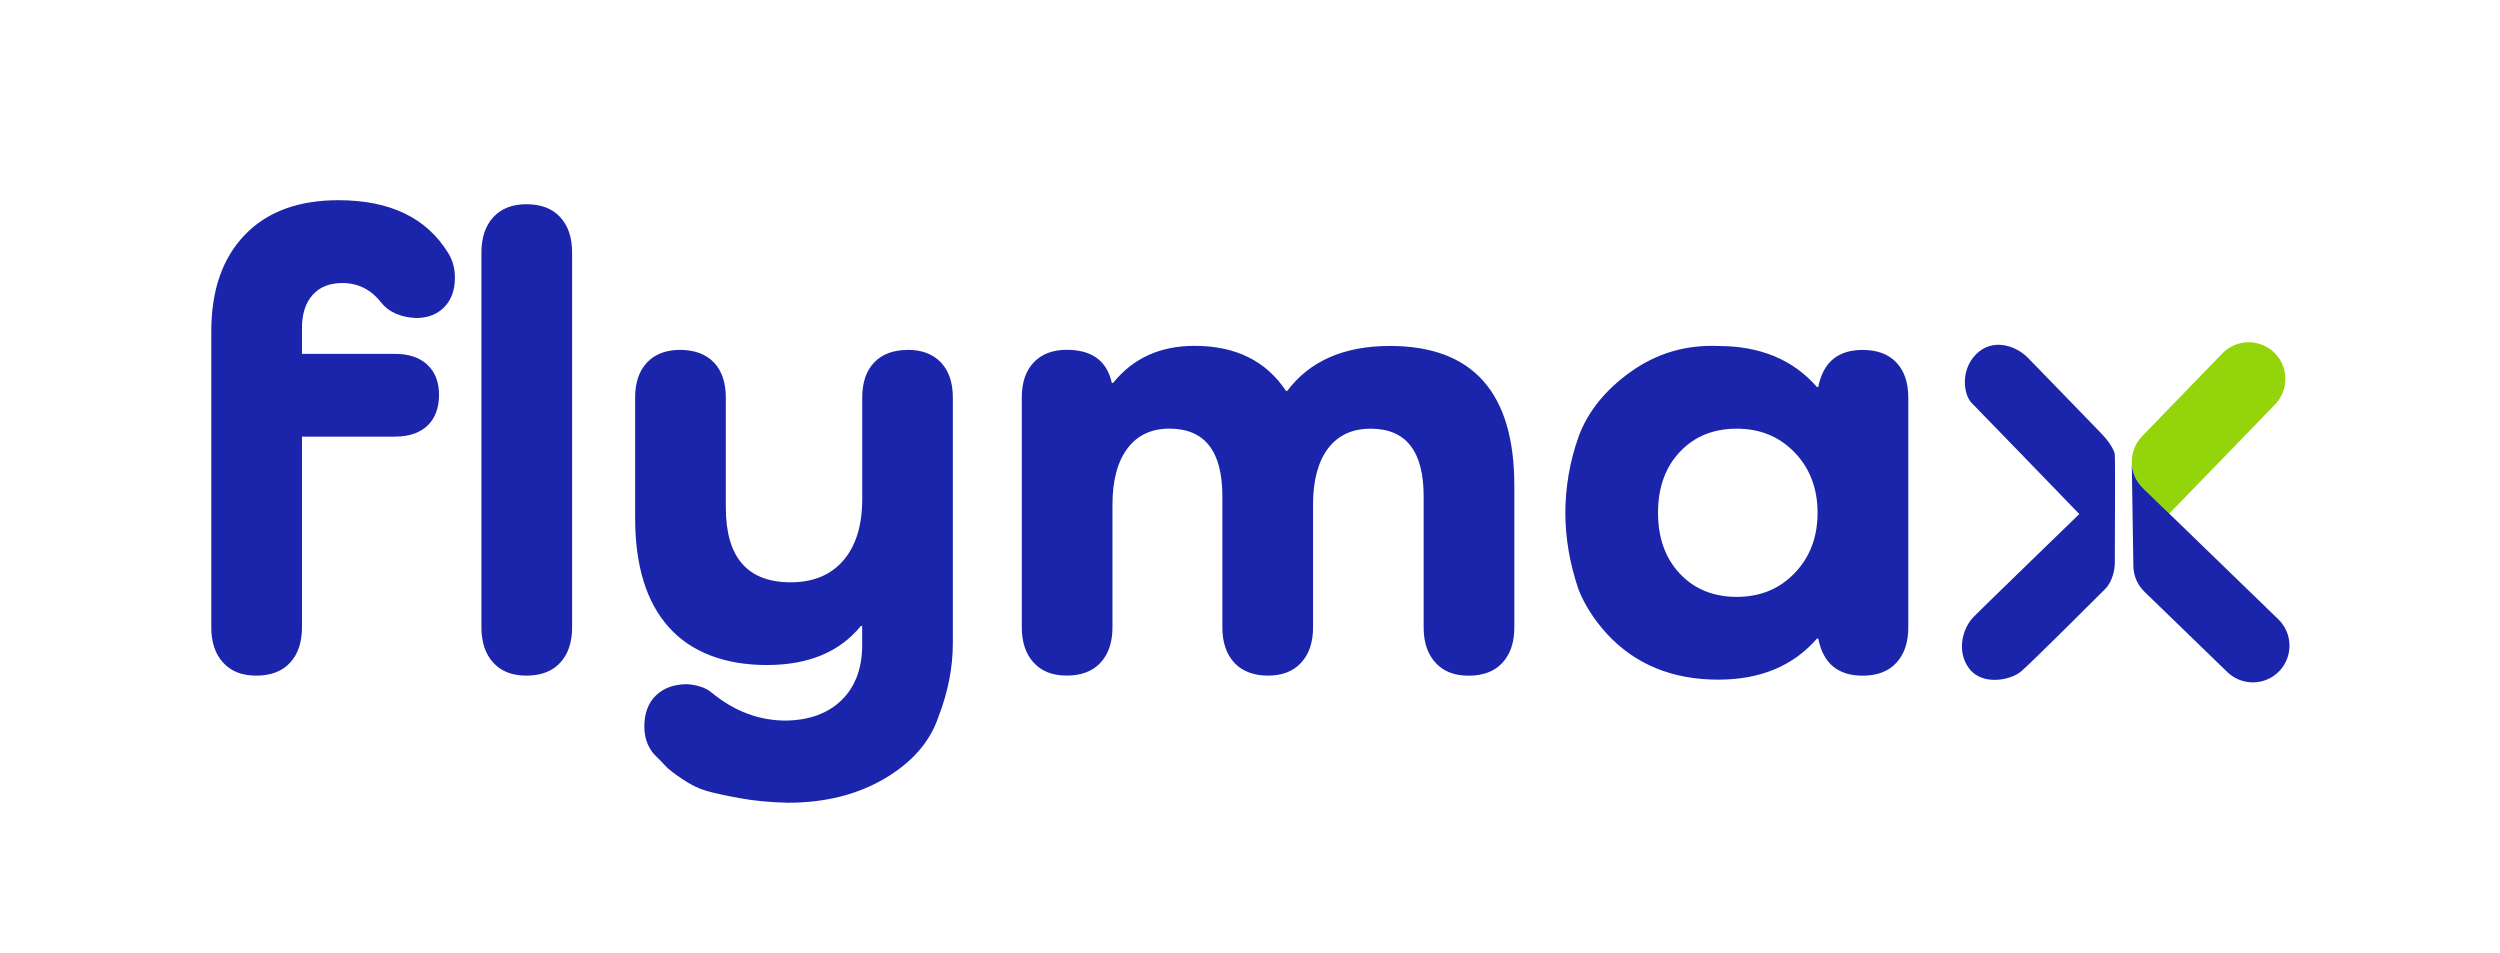
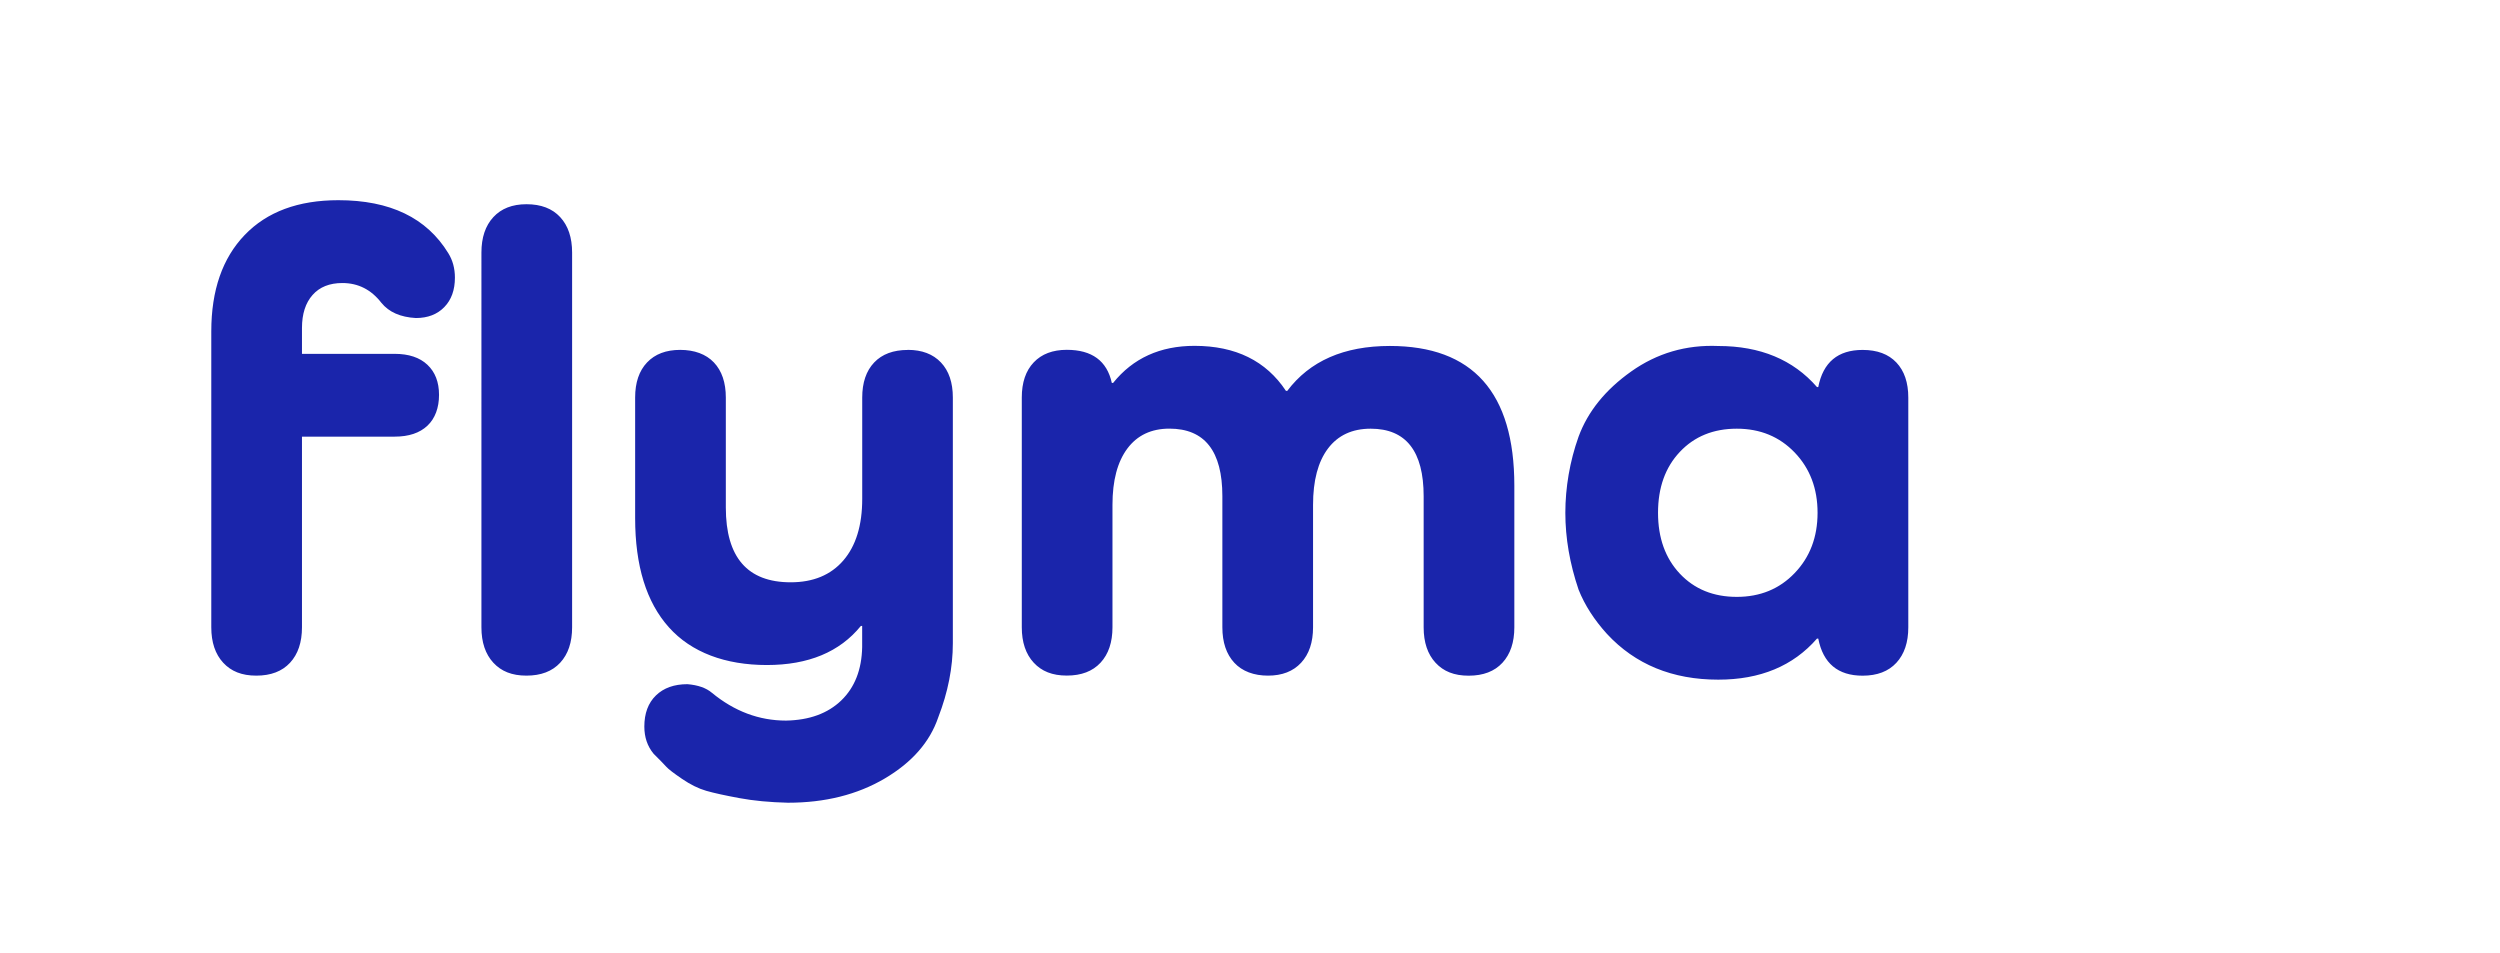
<svg xmlns="http://www.w3.org/2000/svg" id="Layer_1" width="459.31" height="175.13" viewBox="0 0 459.31 175.13">
  <defs>
    <style>.cls-1{fill:none;}.cls-1,.cls-2,.cls-3{stroke-width:0px;}.cls-2{fill:#93d50a;}.cls-3{fill:#1a25ab;}</style>
  </defs>
-   <rect class="cls-1" width="459.31" height="175.13" />
  <path class="cls-3" d="M70.08,55.65c-1.87-2.43-4.26-3.65-7.18-3.65-2.35,0-4.18.73-5.47,2.19-1.3,1.46-1.95,3.49-1.95,6.08v4.74h17.03c2.59,0,4.6.67,6.02,2.01,1.42,1.34,2.13,3.18,2.13,5.53s-.71,4.32-2.13,5.66c-1.42,1.34-3.43,2.01-6.02,2.01h-17.03v35.03c0,2.76-.73,4.93-2.19,6.51-1.46,1.58-3.53,2.37-6.2,2.37s-4.62-.79-6.08-2.37c-1.46-1.58-2.19-3.75-2.19-6.51v-54.38c0-7.54,2.05-13.44,6.14-17.7,4.09-4.26,9.83-6.39,17.21-6.39,9.49,0,16.22,3.24,20.19,9.73.81,1.3,1.22,2.8,1.22,4.5,0,2.27-.65,4.08-1.95,5.41-1.3,1.34-3.04,2.01-5.23,2.01-2.84-.16-4.95-1.09-6.33-2.8h0ZM96.72,37.52c2.68,0,4.74.79,6.2,2.37s2.19,3.75,2.19,6.51v68.85c0,2.76-.73,4.93-2.19,6.51-1.46,1.58-3.53,2.37-6.2,2.37s-4.62-.79-6.08-2.37c-1.46-1.58-2.19-3.75-2.19-6.51V46.4c0-2.76.73-4.93,2.19-6.51s3.49-2.37,6.08-2.37ZM166.79,64.28c2.59,0,4.62.77,6.08,2.31,1.46,1.54,2.19,3.69,2.19,6.45v45.13c0,4.46-.89,9-2.68,13.62-1.54,4.54-4.83,8.29-9.85,11.25-5.03,2.96-10.95,4.44-17.76,4.44-3.33-.08-6.31-.36-8.94-.85-2.64-.49-4.66-.93-6.08-1.34-1.42-.41-2.9-1.14-4.44-2.19-1.54-1.05-2.49-1.78-2.86-2.19-.36-.41-1.16-1.22-2.37-2.43-1.14-1.38-1.7-3.04-1.7-4.99,0-2.43.71-4.34,2.13-5.72,1.42-1.38,3.35-2.07,5.78-2.07,1.95.16,3.45.69,4.5,1.58,4.14,3.41,8.68,5.11,13.62,5.11,4.3-.08,7.68-1.32,10.16-3.71,2.47-2.39,3.75-5.66,3.83-9.79v-3.89h-.24c-3.89,4.79-9.65,7.18-17.27,7.18s-13.87-2.31-18-6.93c-4.14-4.62-6.2-11.31-6.2-20.07v-22.14c0-2.76.73-4.91,2.19-6.45,1.46-1.54,3.49-2.31,6.08-2.31s4.74.77,6.2,2.31c1.46,1.54,2.19,3.69,2.19,6.45v20.19c0,9.17,3.97,13.75,11.92,13.75,4.14,0,7.36-1.34,9.67-4.01,2.31-2.68,3.47-6.45,3.47-11.31v-18.61c0-2.76.73-4.91,2.19-6.45,1.46-1.54,3.53-2.31,6.2-2.31ZM236.49,71.83c4.14-5.51,10.42-8.27,18.86-8.27,15.25,0,22.87,8.56,22.87,25.67v26.03c0,2.76-.73,4.93-2.19,6.51-1.46,1.58-3.53,2.37-6.2,2.37s-4.62-.79-6.08-2.37c-1.46-1.58-2.19-3.75-2.19-6.51v-24.09c0-8.27-3.24-12.41-9.73-12.41-3.41,0-6.02,1.22-7.85,3.65s-2.74,5.88-2.74,10.34v22.5c0,2.76-.73,4.93-2.19,6.51-1.46,1.58-3.49,2.37-6.08,2.37s-4.74-.79-6.2-2.37c-1.46-1.58-2.19-3.75-2.19-6.51v-24.09c0-8.27-3.24-12.41-9.73-12.41-3.33,0-5.9,1.22-7.72,3.65s-2.74,5.88-2.74,10.34v22.5c0,2.76-.73,4.93-2.19,6.51-1.46,1.58-3.53,2.37-6.2,2.37s-4.62-.79-6.08-2.37c-1.46-1.58-2.19-3.75-2.19-6.51v-42.21c0-2.76.73-4.91,2.19-6.45,1.46-1.54,3.49-2.31,6.08-2.31,4.62,0,7.38,2.03,8.27,6.08h.24c3.65-4.54,8.64-6.81,14.96-6.81,7.54,0,13.14,2.76,16.79,8.27h.24ZM334.06,71.1c.89-4.54,3.61-6.81,8.15-6.81,2.68,0,4.74.77,6.2,2.31,1.46,1.54,2.19,3.69,2.19,6.45v42.21c0,2.76-.73,4.93-2.19,6.51-1.46,1.58-3.53,2.37-6.2,2.37-4.54,0-7.26-2.27-8.15-6.81h-.24c-4.38,5.03-10.42,7.54-18.13,7.54-8.44,0-15.25-2.8-20.44-8.39-2.35-2.59-4.1-5.31-5.23-8.15-1.62-4.78-2.43-9.49-2.43-14.11s.81-9.45,2.43-13.99c1.7-4.62,4.93-8.62,9.67-11.98,4.74-3.36,10.08-4.93,16-4.68,7.7,0,13.75,2.51,18.13,7.54h.24ZM308.63,105.4c2.68,2.84,6.16,4.26,10.46,4.26s7.85-1.46,10.64-4.38c2.8-2.92,4.2-6.61,4.2-11.07s-1.4-8.15-4.2-11.07c-2.8-2.92-6.35-4.38-10.64-4.38s-7.79,1.42-10.46,4.26c-2.68,2.84-4.01,6.57-4.01,11.19s1.34,8.35,4.01,11.19Z" />
-   <path class="cls-3" d="M372.54,65.7c1.74,1.74,12.74,13.16,13.58,14s2.32,2.74,2.42,3.79,0,18.84,0,20-.42,3.37-1.79,4.74-13.58,13.58-15.47,15.16-7.05,2.63-9.47-.53-1.26-7.47.84-9.58,19.37-18.84,19.37-18.84c0,0-18.37-19-19.79-20.42s-2.16-5.95.84-8.95,7.21-1.63,9.47.63Z" />
-   <path class="cls-2" d="M417.83,64.78c1.34,1.29,2.02,3.01,2.05,4.74.02,1.72-.61,3.46-1.9,4.79l-19.43,20.05-4.84-4.69c-1.28-1.24-1.96-2.85-2.04-4.49-.09-1.8.53-3.64,1.89-5.04l14.74-15.21c2.59-2.67,6.86-2.74,9.53-.15Z" />
-   <path class="cls-3" d="M391.66,85.18c.08,1.64.77,3.25,2.04,4.49l24.89,24.12c2.67,2.59,2.73,6.86.15,9.53-1.29,1.34-3.01,2.02-4.73,2.05-1.73.02-3.46-.6-4.8-1.9l-15.21-14.74c-1.27-1.23-1.96-2.85-2.04-4.49l-.06-3.64-.19-12.26-.05-3.15Z" />
</svg>